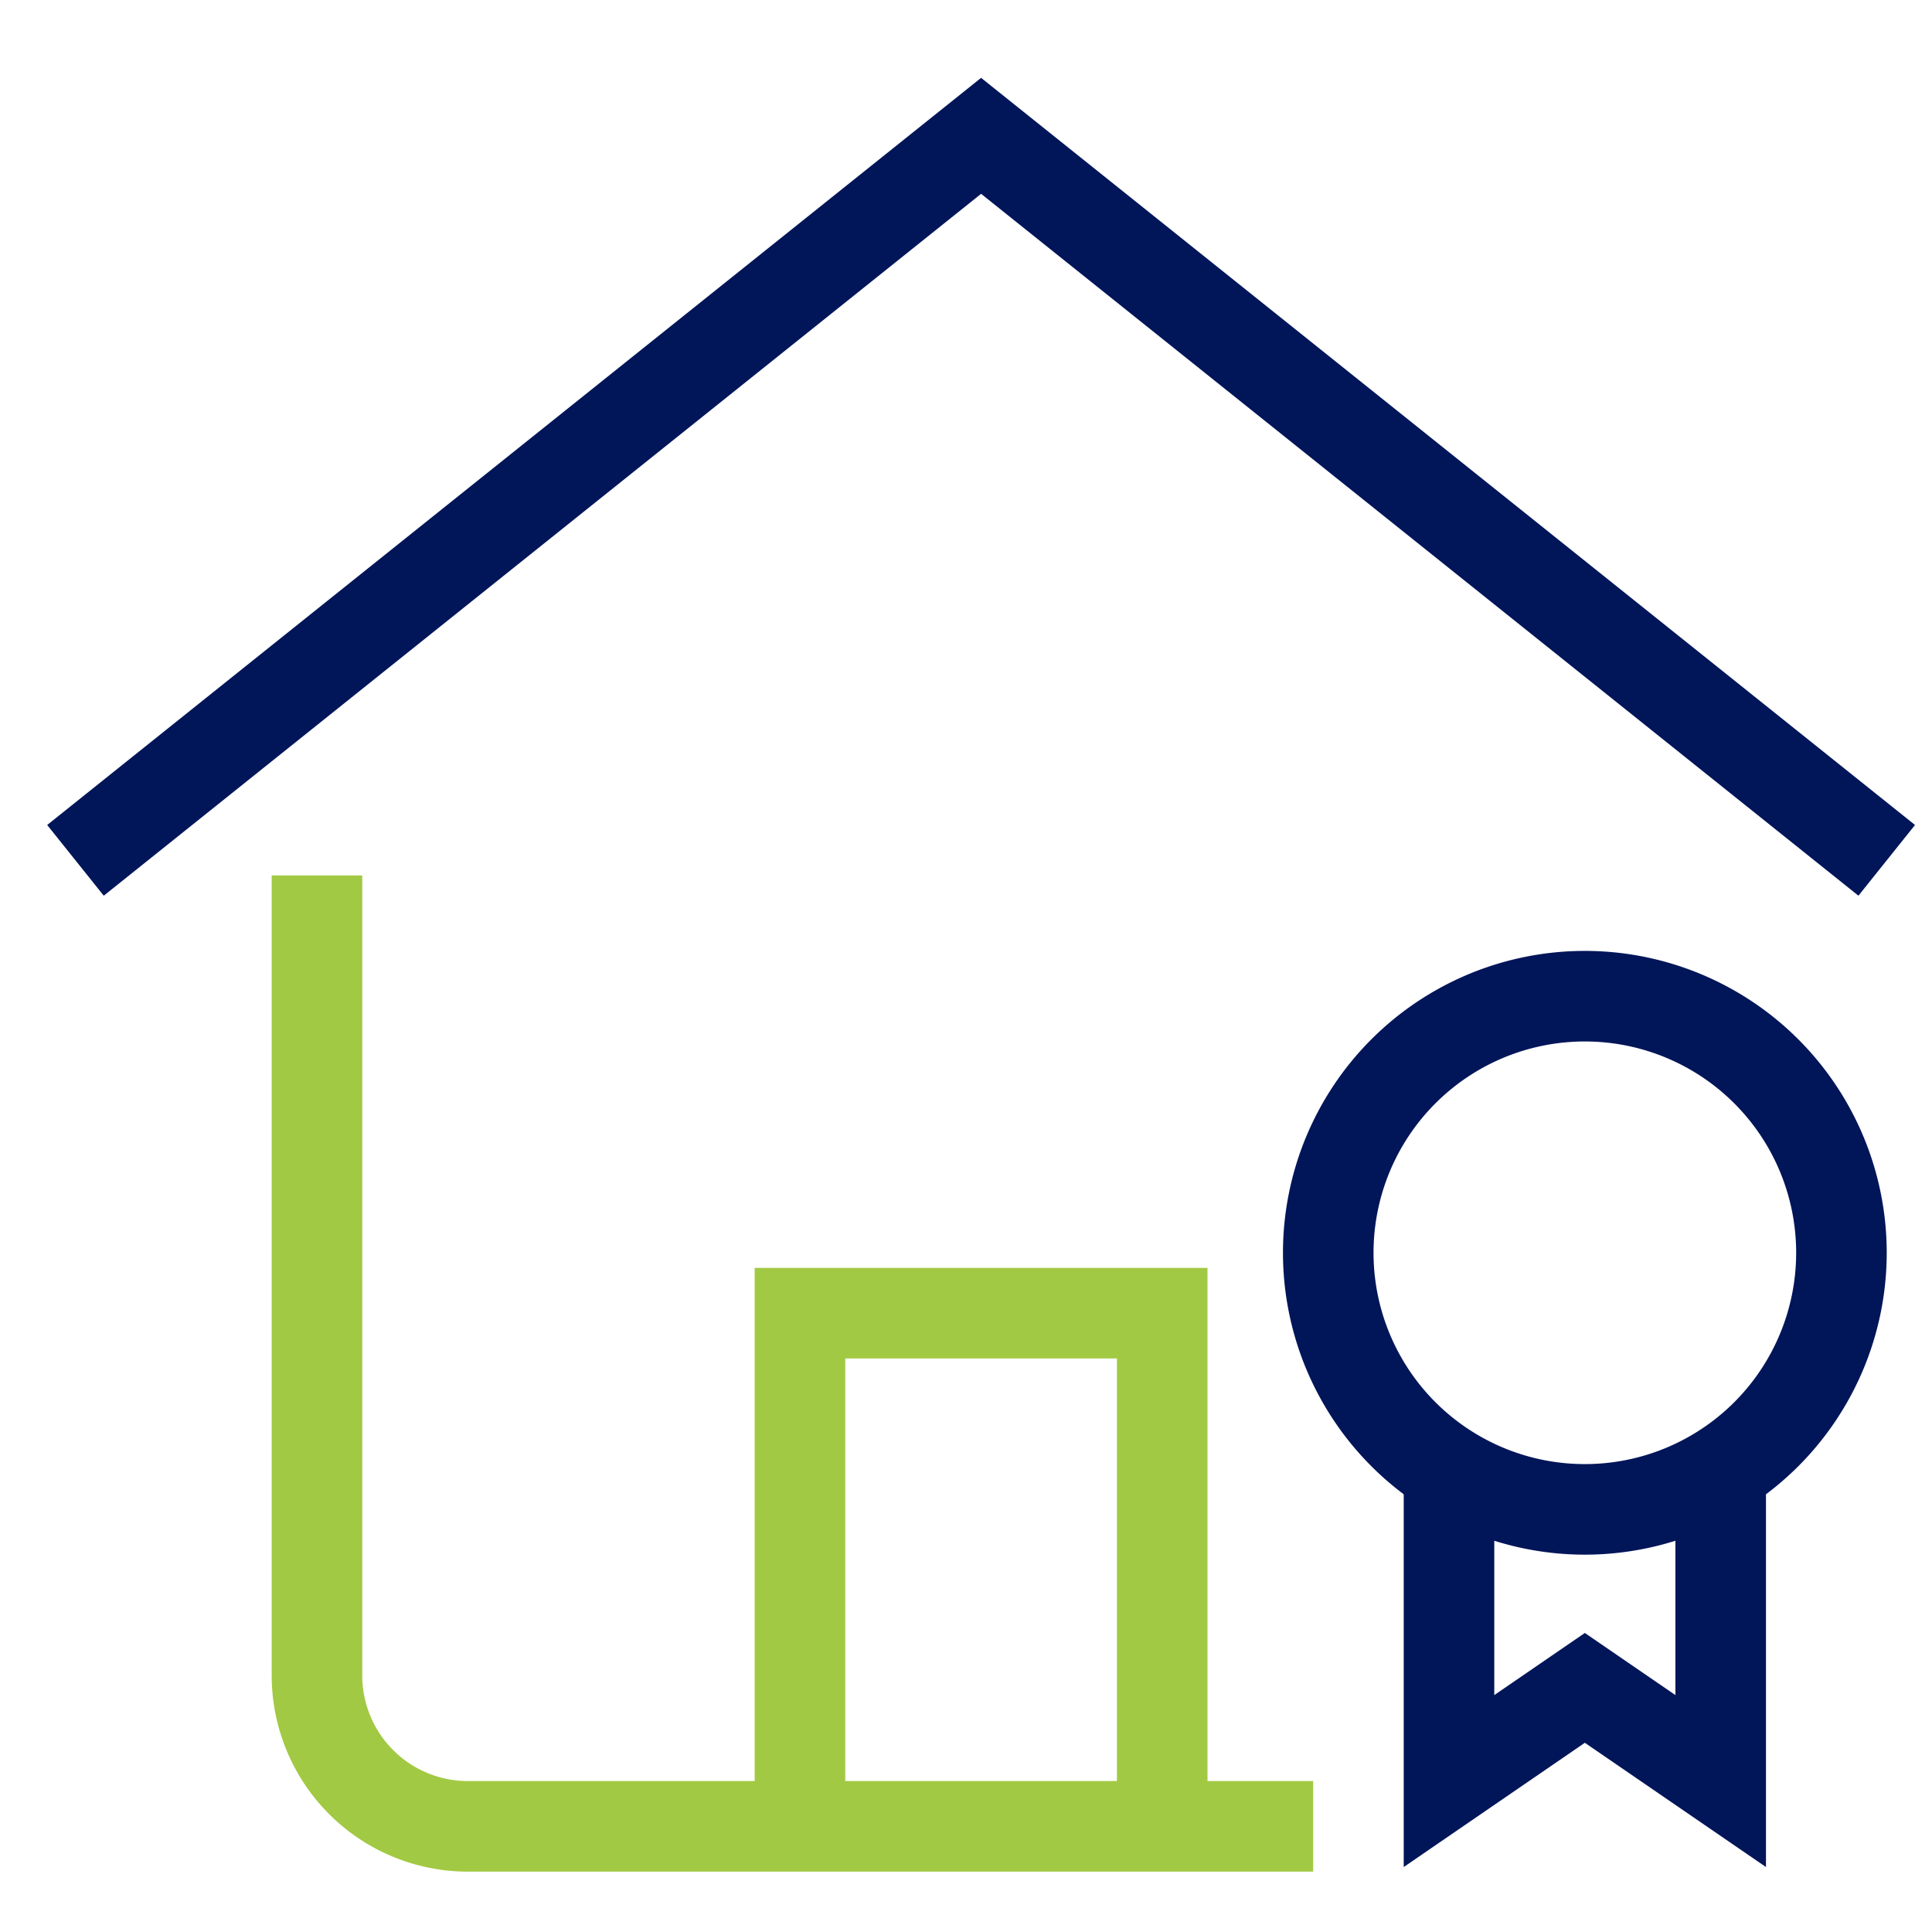
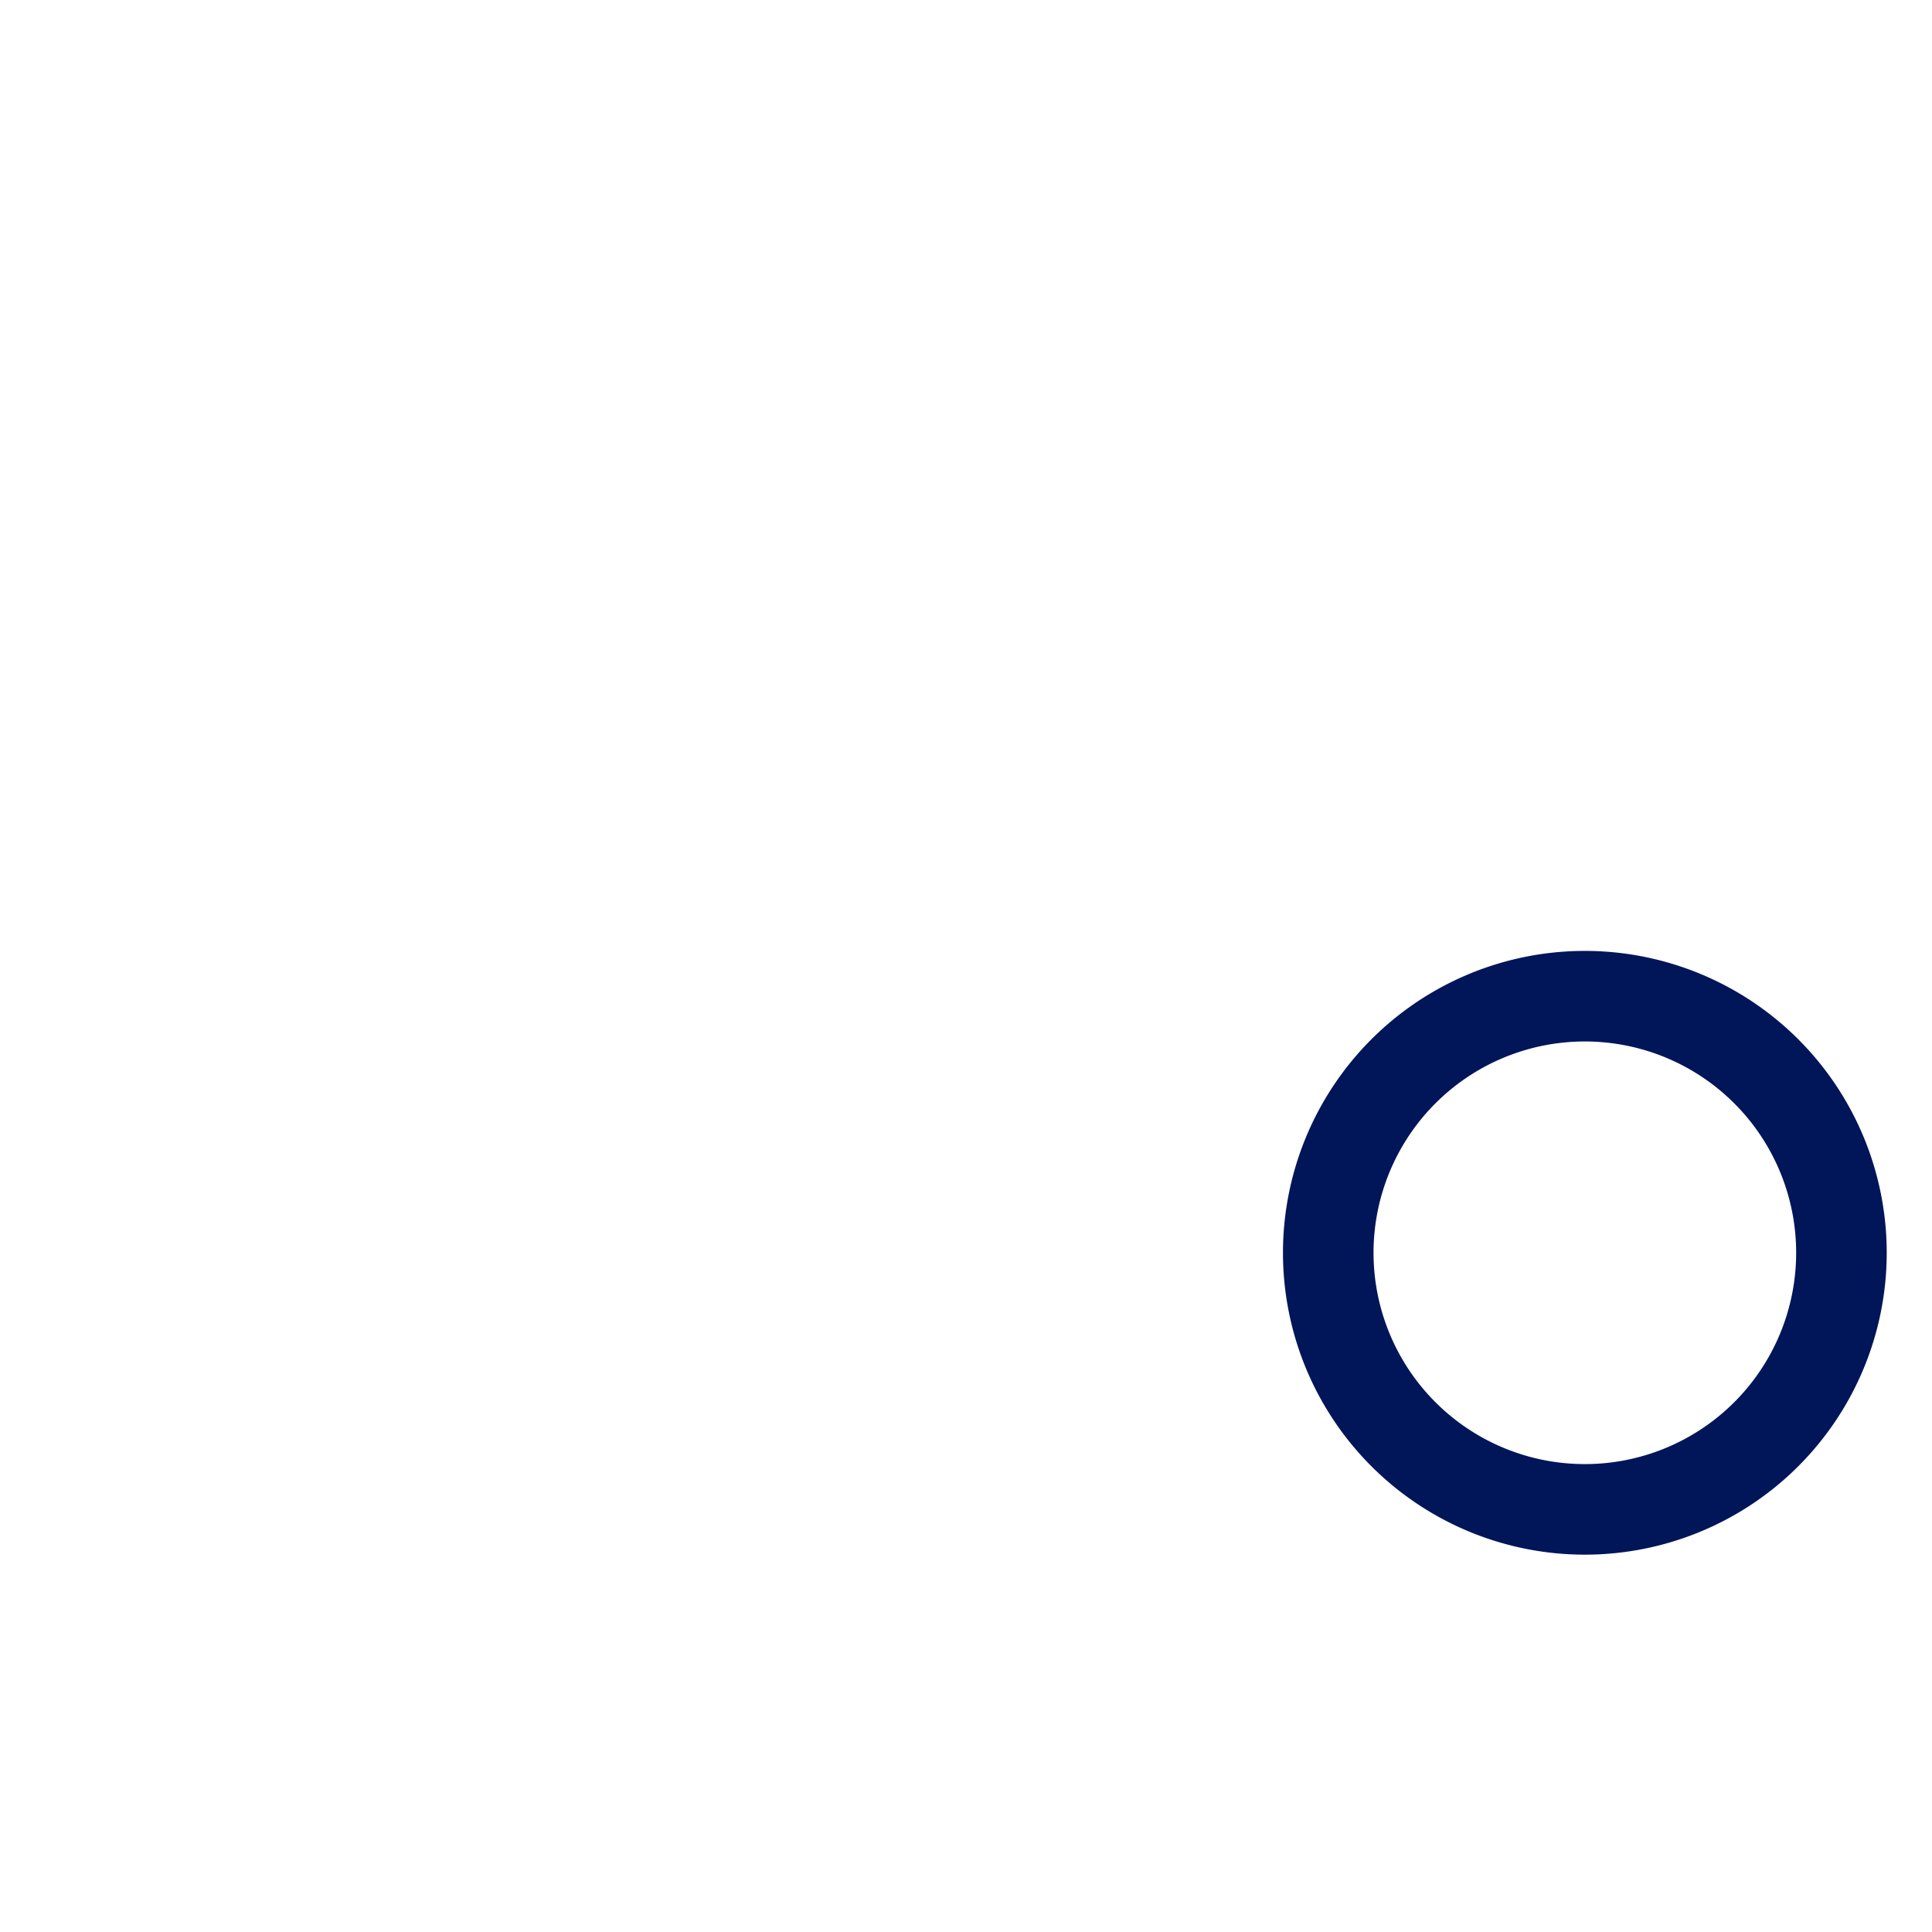
<svg xmlns="http://www.w3.org/2000/svg" width="64" height="64" fill="none">
-   <path stroke="#011559" stroke-miterlimit="10" stroke-width="3" d="m2.5 28.5 30-24 30 24" />
-   <path stroke="#A2C943" stroke-miterlimit="10" stroke-width="3" d="M26.5 60.5v-17h12v17" />
-   <path stroke="#A2C943" stroke-linecap="square" stroke-miterlimit="10" stroke-width="3" d="M10.5 30.5v25a5 5 0 0 0 5 5H42" />
-   <path stroke="#011559" stroke-miterlimit="10" stroke-width="3" d="M57 48v11l-4.5-3.087L48 59V48" />
  <path stroke="#011559" stroke-linecap="square" stroke-miterlimit="10" stroke-width="3" d="M52.5 50a8.5 8.5 0 1 0 0-17 8.5 8.5 0 0 0 0 17Z" />
</svg>